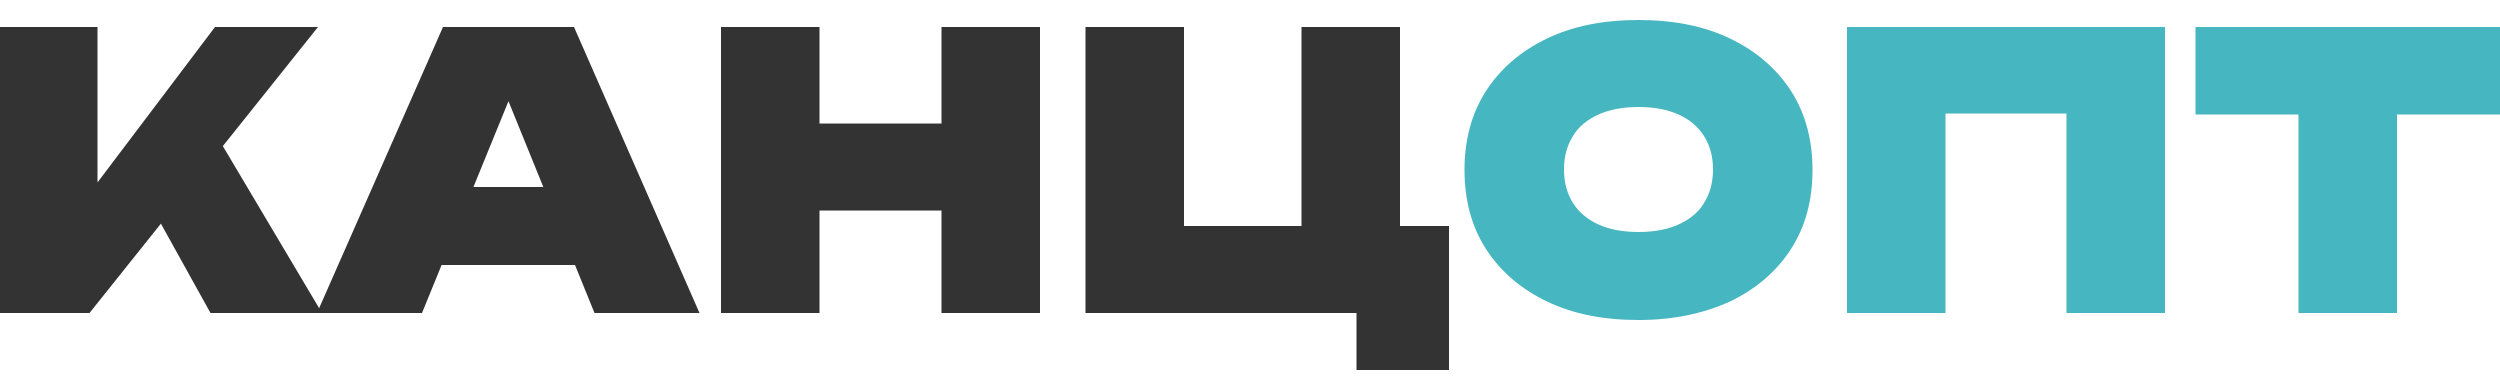
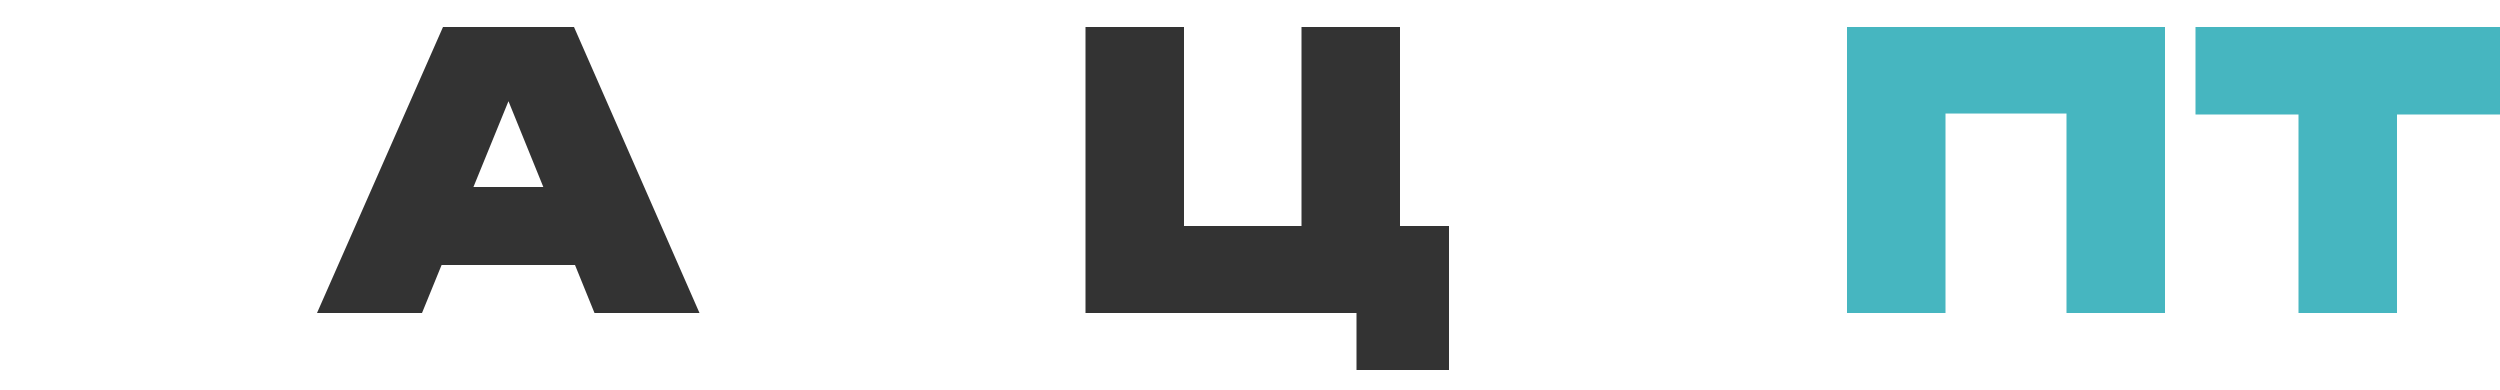
<svg xmlns="http://www.w3.org/2000/svg" version="1.1" id="Слой_1" x="0px" y="0px" viewBox="0 0 500 78" style="enable-background:new 0 0 500 78;" xml:space="preserve">
  <style type="text/css">
	.st0{fill:#333333;}
	.st1{fill:#46B6C0;}
</style>
  <g>
-     <path class="st0" d="M0,62.6V5.4h19.5v41.9l-5-4.2L43,5.4h20.6L17.9,62.6H0z M27.5,36.3L42,24.9l22.4,37.7H42.1L27.5,36.3z" />
    <path class="st0" d="M114.8,5.4l25.1,57.2h-21L99.2,14.1h5L84.4,62.6h-21L88.6,5.4H114.8z M81.8,53V37.4h39V53H81.8z" />
-     <path class="st0" d="M144.2,5.4h19.7v57.2h-19.7V5.4z M155.4,24.7H196v17.4h-40.7L155.4,24.7L155.4,24.7z M188.3,5.4H208v57.2   h-19.7V5.4z" />
    <path class="st0" d="M280,5.4v46.4l-7.3-6.6h17.1V74h-18.5V58.6l4.2,4h-58.4V5.4h19.7v46.4l-6.6-6.6h37.4l-7.3,6.6V5.4H280z" />
-     <path class="st1" d="M327.7,64c-7,0-13.1-1.2-18.3-3.7c-5.2-2.5-9.3-6-12.2-10.5c-2.9-4.5-4.3-9.8-4.3-15.8s1.4-11.3,4.3-15.8   s7-8,12.2-10.5S320.7,4,327.7,4s13.1,1.2,18.3,3.7c5.2,2.5,9.3,6,12.2,10.5c2.9,4.5,4.3,9.8,4.3,15.8s-1.4,11.3-4.3,15.8   s-7,8-12.2,10.5C340.7,62.7,334.7,64,327.7,64z M327.7,46.4c3.1,0,5.8-0.5,8-1.5s4-2.4,5.1-4.3c1.2-1.9,1.8-4.1,1.8-6.7   s-0.6-4.8-1.8-6.7c-1.2-1.9-2.9-3.3-5.1-4.3s-4.9-1.5-8-1.5s-5.8,0.5-8,1.5s-4,2.4-5.1,4.3c-1.2,1.9-1.8,4.1-1.8,6.7   s0.6,4.8,1.8,6.7c1.2,1.9,2.9,3.3,5.1,4.3C321.9,45.9,324.6,46.4,327.7,46.4z" />
    <path class="st1" d="M433,5.4v57.2h-19.7V13.9l8.8,8.8h-41.8l8.8-8.8v48.7h-19.7V5.4H433z" />
    <path class="st1" d="M439.1,5.4H500v17.5h-60.9V5.4z M459.7,13.9h19.7v48.7h-19.7V13.9z" />
  </g>
</svg>